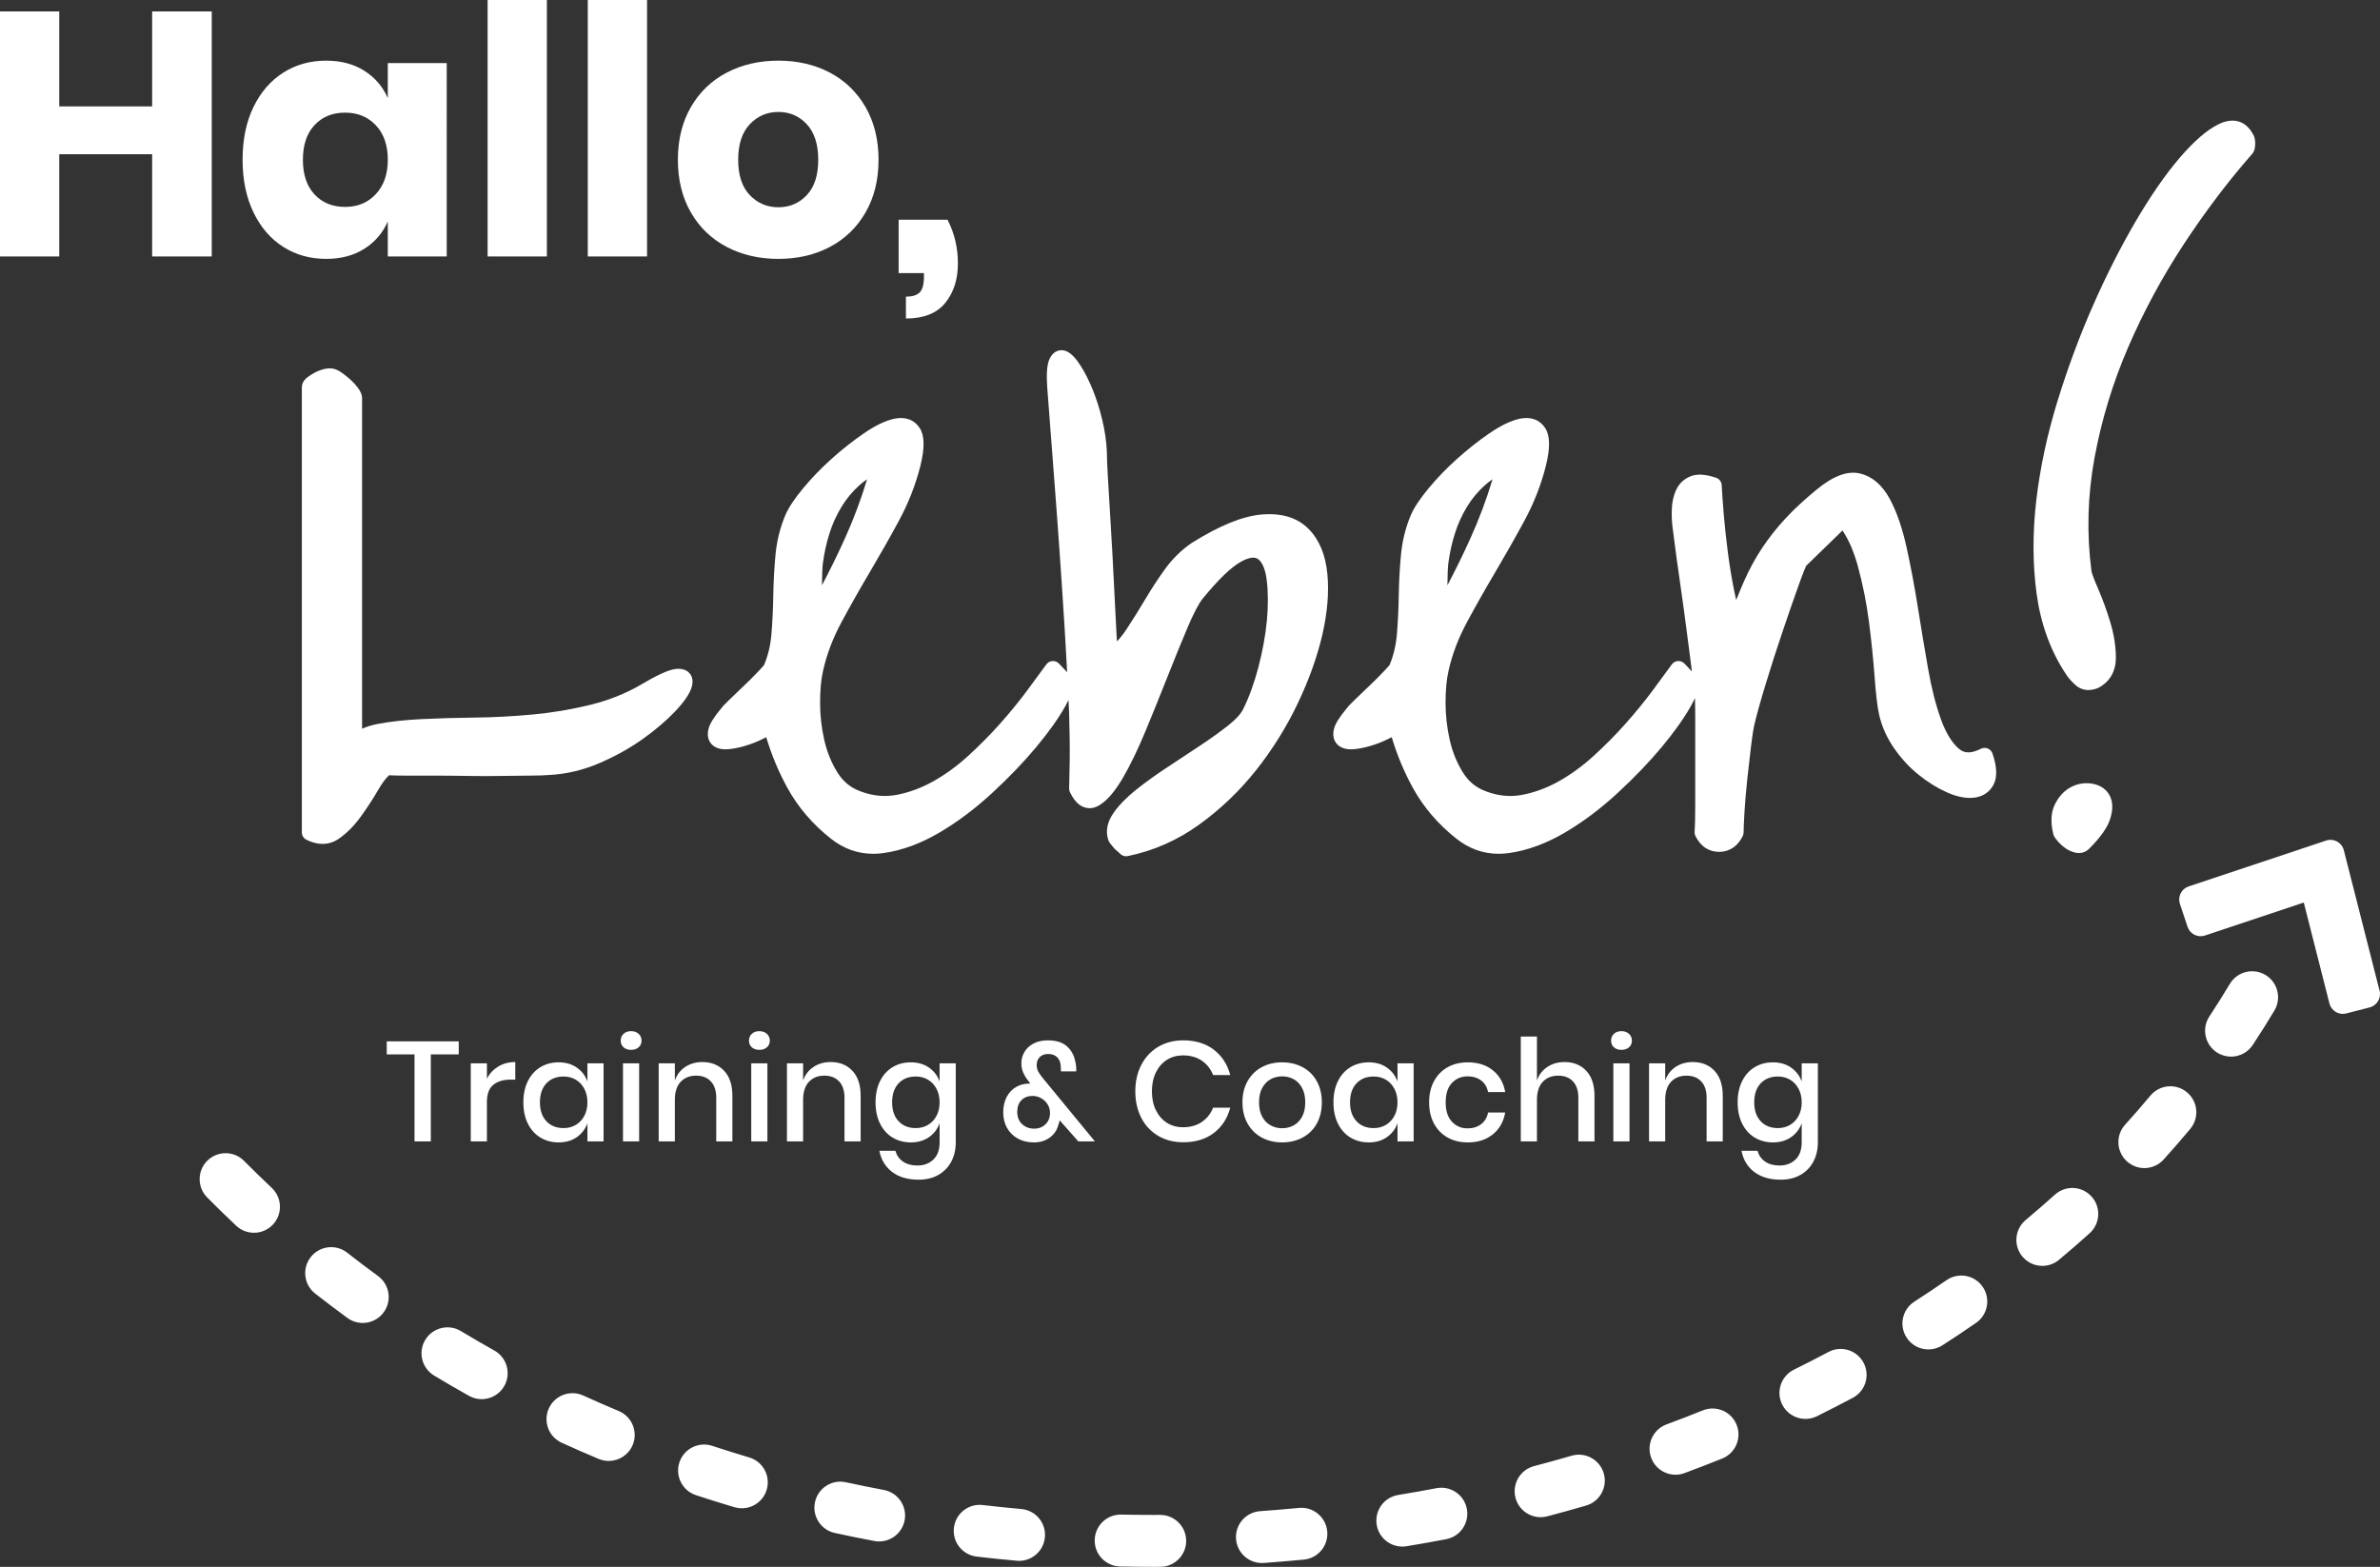
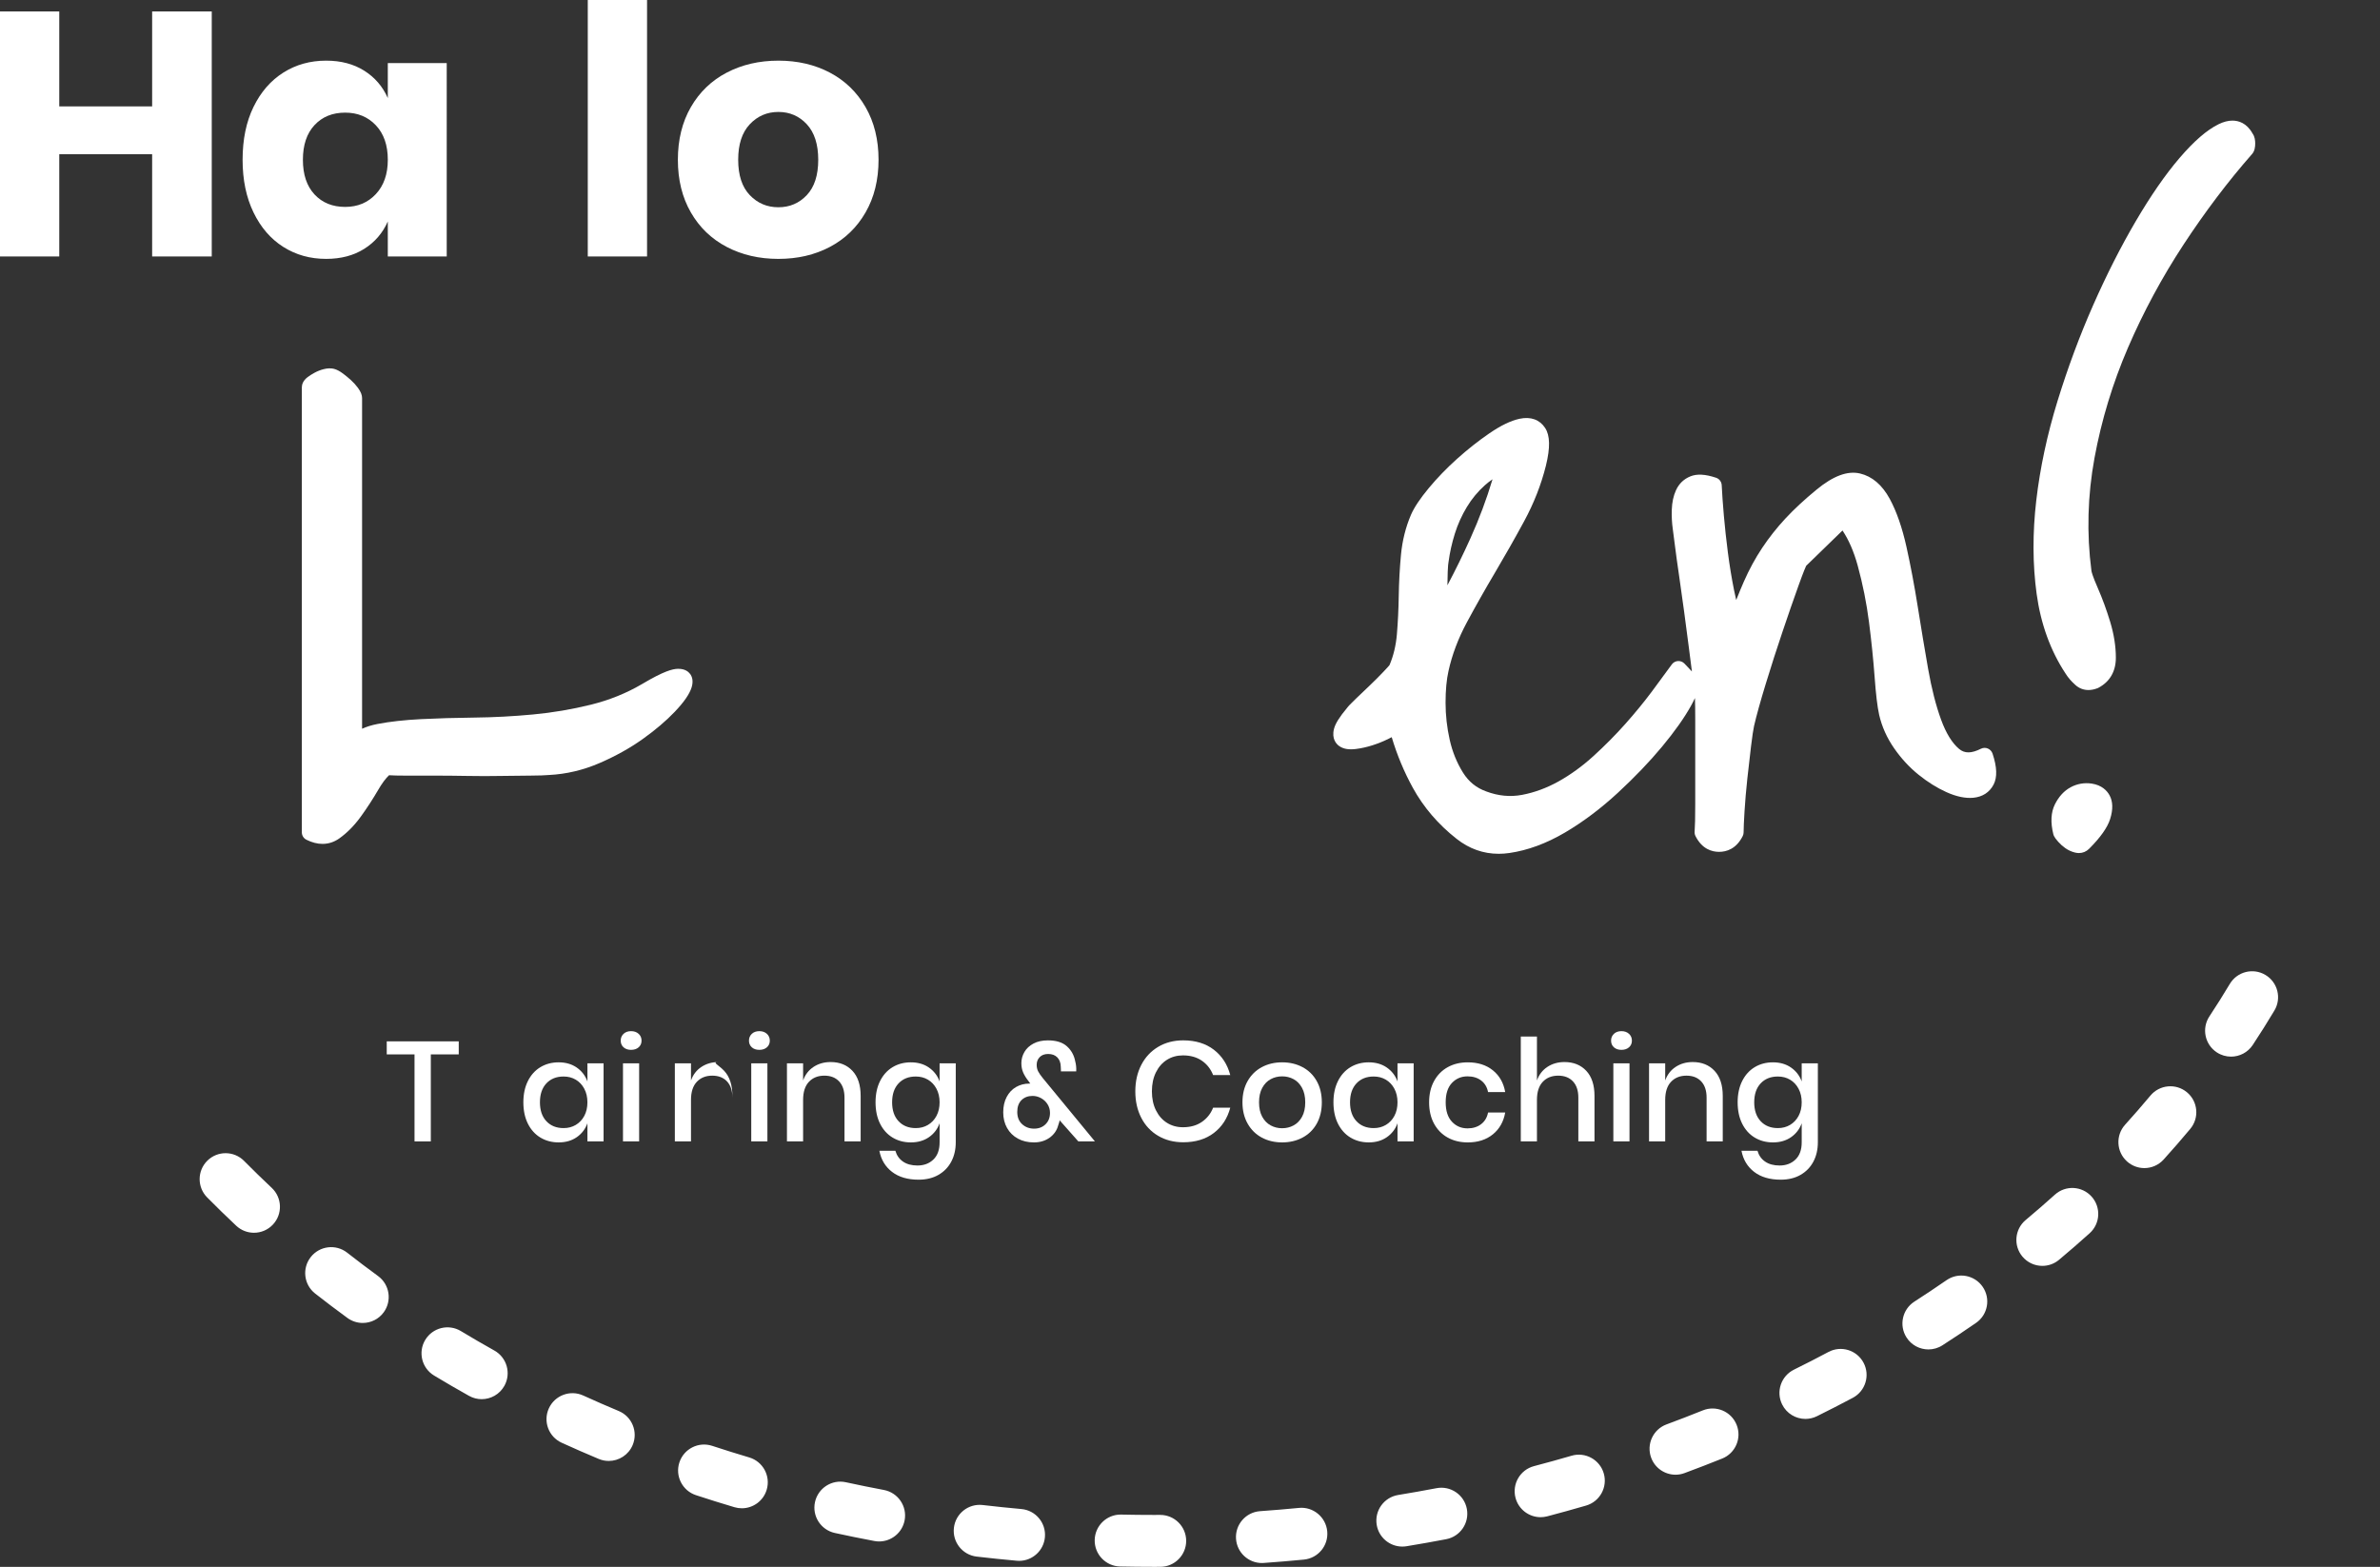
<svg xmlns="http://www.w3.org/2000/svg" xmlns:ns1="http://sodipodi.sourceforge.net/DTD/sodipodi-0.dtd" xmlns:ns2="http://www.inkscape.org/namespaces/inkscape" version="1.1" id="Logo_RGB" x="0px" y="0px" width="432.527px" height="284.749px" viewBox="0 0 432.527 284.749" style="enable-background:new 0 0 432.527 284.749;" xml:space="preserve" ns1:docname="hallo_leben_logo_rgb_w.svg" ns2:version="1.3.2 (091e20e, 2023-11-25, custom)">
  <rect x="0" y="0" width="432.527" height="284.749" fill="#333333" stroke="none" />
  <defs id="defs28" />
  <g id="g28" style="fill:#ffffff">
    <path style="fill:#ffffff" d="M209.681,284.749c-2.047,0-4.106-0.023-6.124-0.066c-2.604-0.059-4.67-2.215-4.613-4.82 c0.057-2.57,2.157-4.615,4.715-4.615c0.035,0,0.07,0.002,0.105,0.002c1.972,0.043,3.944,0.064,5.917,0.064l1.147-0.004 c0.008,0,0.016,0,0.024,0c2.594,0,4.703,2.098,4.717,4.695c0.013,2.605-2.089,4.727-4.694,4.74L209.681,284.749z M229.329,284.053 c-2.454,0-4.525-1.9-4.701-4.387c-0.183-2.598,1.775-4.854,4.374-5.037c2.333-0.164,4.706-0.363,7.053-0.59 c2.57-0.262,4.898,1.648,5.148,4.242c0.251,2.594-1.648,4.898-4.242,5.148c-2.427,0.234-4.882,0.439-7.295,0.611 C229.552,284.049,229.44,284.053,229.329,284.053z M185.205,283.657c-0.142,0-0.283-0.006-0.427-0.02 c-2.42-0.217-4.869-0.469-7.281-0.752c-2.588-0.303-4.44-2.645-4.138-5.232c0.302-2.588,2.636-4.441,5.233-4.139 c2.327,0.273,4.691,0.516,7.027,0.727c2.595,0.23,4.51,2.523,4.277,5.119C189.678,281.811,187.62,283.657,185.205,283.657z M254.842,281.063c-2.269,0-4.27-1.641-4.649-3.953c-0.422-2.57,1.319-4.996,3.891-5.42c2.312-0.379,4.657-0.795,6.973-1.236 c2.563-0.488,5.029,1.189,5.518,3.75c0.488,2.559-1.19,5.029-3.75,5.518c-2.395,0.457-4.82,0.887-7.211,1.279 C255.354,281.043,255.096,281.063,254.842,281.063z M159.771,280.133c-0.29,0-0.584-0.027-0.88-0.084 c-2.382-0.449-4.796-0.939-7.175-1.457c-2.545-0.555-4.16-3.068-3.605-5.613c0.554-2.547,3.072-4.164,5.612-3.605 c2.294,0.498,4.621,0.971,6.918,1.404c2.56,0.484,4.244,2.951,3.761,5.512C163.974,278.553,161.995,280.133,159.771,280.133z M279.981,275.723c-2.093,0-4.005-1.402-4.561-3.521c-0.66-2.52,0.847-5.1,3.366-5.76c2.289-0.6,4.584-1.236,6.821-1.889 c2.501-0.732,5.121,0.705,5.85,3.207c0.73,2.502-0.706,5.121-3.207,5.85c-2.319,0.678-4.698,1.336-7.069,1.959 C280.78,275.672,280.376,275.723,279.981,275.723z M134.816,274.104c-0.444,0-0.896-0.063-1.344-0.195 c-2.328-0.691-4.682-1.428-6.995-2.188c-2.475-0.814-3.821-3.482-3.007-5.957s3.487-3.82,5.956-3.006 c2.226,0.732,4.49,1.441,6.729,2.105c2.498,0.74,3.922,3.365,3.181,5.863C138.728,272.778,136.85,274.104,134.816,274.104z M304.5,268.004c-1.918,0-3.721-1.178-4.425-3.08c-0.904-2.443,0.343-5.158,2.786-6.063c2.201-0.814,4.422-1.672,6.602-2.549 c2.419-0.973,5.165,0.197,6.138,2.613c0.974,2.418-0.197,5.166-2.614,6.139c-2.262,0.91-4.566,1.801-6.85,2.645 C305.596,267.911,305.042,268.004,304.5,268.004z M110.626,265.502c-0.606,0-1.223-0.119-1.818-0.367 c-2.261-0.945-4.524-1.934-6.727-2.938c-2.372-1.08-3.418-3.877-2.338-6.248c1.081-2.371,3.88-3.418,6.251-2.338 c2.112,0.963,4.284,1.912,6.454,2.818c2.404,1.006,3.537,3.77,2.532,6.174C114.224,264.413,112.472,265.502,110.626,265.502z M328.108,257.864c-1.74,0-3.413-0.967-4.234-2.631c-1.153-2.338-0.193-5.166,2.143-6.318c2.104-1.037,4.213-2.119,6.271-3.215 c2.299-1.225,5.156-0.354,6.38,1.949c1.225,2.299,0.353,5.156-1.948,6.379c-2.143,1.141-4.339,2.268-6.527,3.348 C329.52,257.706,328.808,257.864,328.108,257.864z M87.537,254.276c-0.78,0-1.571-0.195-2.301-0.604 c-2.14-1.197-4.277-2.441-6.353-3.693c-2.23-1.348-2.947-4.246-1.601-6.477c1.347-2.232,4.246-2.947,6.479-1.6 c1.986,1.199,4.034,2.389,6.086,3.537c2.273,1.273,3.084,4.148,1.812,6.422C90.793,253.405,89.189,254.276,87.537,254.276z M350.459,245.237c-1.552,0-3.071-0.764-3.973-2.166c-1.409-2.191-0.775-5.109,1.416-6.52c1.975-1.27,3.942-2.582,5.85-3.902 c2.141-1.484,5.081-0.947,6.563,1.195c1.482,2.141,0.948,5.08-1.194,6.563c-1.994,1.381-4.052,2.754-6.115,4.08 C352.216,244.995,351.333,245.237,350.459,245.237z M65.919,240.424c-0.965,0-1.938-0.295-2.777-0.906 c-1.972-1.439-3.947-2.934-5.869-4.439c-2.051-1.607-2.411-4.572-0.803-6.623c1.606-2.051,4.57-2.412,6.623-0.803 c1.838,1.439,3.726,2.867,5.611,4.244c2.104,1.535,2.566,4.486,1.03,6.592C68.811,239.754,67.375,240.424,65.919,240.424z M371.165,230.051c-1.35,0-2.689-0.576-3.623-1.691c-1.671-2-1.404-4.975,0.595-6.646c1.8-1.502,3.586-3.053,5.311-4.607 c1.936-1.746,4.918-1.588,6.662,0.346c1.744,1.936,1.59,4.918-0.346,6.662c-1.812,1.633-3.688,3.262-5.576,4.84 C373.304,229.692,372.231,230.051,371.165,230.051z M46.156,224.034c-1.159,0-2.319-0.424-3.23-1.279 c-1.774-1.668-3.551-3.398-5.279-5.145c-1.833-1.852-1.819-4.838,0.032-6.672c1.85-1.834,4.838-1.818,6.671,0.031 c1.65,1.666,3.345,3.318,5.039,4.91c1.898,1.785,1.99,4.77,0.206,6.668C48.666,223.536,47.412,224.034,46.156,224.034z M389.703,212.28c-1.13,0-2.264-0.404-3.166-1.223c-1.931-1.748-2.078-4.732-0.329-6.664c1.56-1.721,3.105-3.5,4.597-5.285 c1.668-2,4.644-2.27,6.644-0.602c2.001,1.67,2.27,4.645,0.602,6.645c-1.573,1.885-3.204,3.762-4.85,5.578 C392.269,211.756,390.988,212.28,389.703,212.28z M405.457,192.026c-0.894,0-1.796-0.252-2.597-0.781 c-2.174-1.436-2.771-4.363-1.335-6.537c1.286-1.947,2.535-3.932,3.711-5.9c1.337-2.236,4.233-2.965,6.47-1.629 s2.966,4.232,1.63,6.469c-1.249,2.09-2.574,4.197-3.939,6.262C408.489,191.282,406.987,192.026,405.457,192.026z" id="path1" />
    <g id="g9" style="fill:#ffffff">
      <polygon style="fill:#ffffff" points="27.65,19.336 10.77,19.336 10.77,2.078 0,2.078 0,46.608 10.77,46.608 10.77,28.028 27.65,28.028 27.65,46.608 38.483,46.608 38.483,2.078 27.65,2.078 " id="polygon1" />
      <path style="fill:#ffffff" d="M66.195,45.223c1.931-1.217,3.359-2.876,4.283-4.976v6.361h10.708V11.463H70.478v6.361 c-0.924-2.099-2.352-3.757-4.283-4.976c-1.932-1.217-4.242-1.826-6.928-1.826c-2.897,0-5.491,0.725-7.779,2.173 c-2.289,1.448-4.094,3.527-5.417,6.235s-1.984,5.911-1.984,9.605c0,3.652,0.661,6.845,1.984,9.573 c1.323,2.73,3.127,4.818,5.417,6.267c2.288,1.449,4.881,2.173,7.779,2.173C61.954,47.049,64.263,46.441,66.195,45.223z M55.047,29.036c0-2.687,0.703-4.787,2.11-6.299c1.407-1.512,3.265-2.268,5.574-2.268c2.268,0,4.125,0.767,5.574,2.299 c1.449,1.533,2.173,3.622,2.173,6.268c0,2.604-0.724,4.683-2.173,6.235c-1.449,1.554-3.307,2.33-5.574,2.33 c-2.31,0-4.167-0.756-5.574-2.268C55.75,33.822,55.047,31.724,55.047,29.036z" id="path2" />
-       <rect x="88.617" style="fill:#ffffff" width="10.771" height="46.608" id="rect2" />
      <rect x="106.819" style="fill:#ffffff" width="10.771" height="46.608" id="rect3" />
      <path style="fill:#ffffff" d="M141.459,47.049c3.484,0,6.603-0.724,9.353-2.173c2.75-1.448,4.913-3.536,6.487-6.267 c1.575-2.729,2.362-5.921,2.362-9.573c0-3.653-0.787-6.844-2.362-9.574c-1.574-2.729-3.737-4.818-6.487-6.267 s-5.868-2.173-9.353-2.173c-3.486,0-6.613,0.725-9.385,2.173s-4.944,3.538-6.52,6.267c-1.574,2.73-2.361,5.921-2.361,9.574 c0,3.652,0.787,6.845,2.361,9.573c1.575,2.73,3.748,4.818,6.52,6.267C134.846,46.325,137.973,47.049,141.459,47.049z M136.263,22.58c1.406-1.49,3.138-2.236,5.196-2.236c2.057,0,3.778,0.746,5.164,2.236c1.386,1.491,2.079,3.644,2.079,6.456 c0,2.813-0.693,4.955-2.079,6.424c-1.386,1.471-3.107,2.205-5.164,2.205c-2.059,0-3.79-0.734-5.196-2.205 c-1.407-1.469-2.11-3.61-2.11-6.424C134.153,26.224,134.856,24.071,136.263,22.58z" id="path3" />
-       <path style="fill:#ffffff" d="M167.912,50.262c0,1.427-0.263,2.394-0.787,2.897c-0.525,0.504-1.354,0.756-2.488,0.756v3.968 c3.233,0,5.615-0.945,7.149-2.835c1.532-1.889,2.299-4.282,2.299-7.18c0-2.855-0.63-5.5-1.89-7.937h-8.881v9.7h4.598V50.262z" id="path4" />
      <path style="fill:#ffffff" d="M123.29,121.547l-0.167,0.003c-0.893,0.034-2.432,0.379-6.439,2.762 c-2.815,1.661-5.947,2.924-9.307,3.754c-3.434,0.85-6.97,1.448-10.512,1.779c-3.599,0.336-7.167,0.525-10.607,0.562 c-3.54,0.039-6.826,0.136-9.77,0.285c-3.011,0.155-5.659,0.45-7.872,0.877c-1.057,0.205-1.996,0.494-2.814,0.867V72.348 c0-0.57-0.228-1.139-0.743-1.851c-0.359-0.491-0.789-0.967-1.283-1.419c-0.452-0.41-0.928-0.802-1.413-1.167 c-0.62-0.465-1.166-0.752-1.679-0.882c-0.543-0.132-1.161-0.115-1.858,0.059c-0.58,0.146-1.139,0.365-1.656,0.648 c-0.479,0.26-0.904,0.529-1.262,0.798c-0.872,0.654-1.055,1.384-1.055,1.882v80.849c0,0.567,0.32,1.087,0.828,1.341 c1.002,0.503,1.988,0.757,2.93,0.757c1.086,0,2.107-0.331,3.036-0.985c1.417-1.001,2.738-2.339,3.927-3.979 c1.122-1.55,2.181-3.178,3.148-4.839c0.689-1.186,1.353-2.081,1.979-2.673c0.747,0.047,1.708,0.069,2.913,0.069h5.223 c1.96,0,3.995,0.02,6.105,0.057c2.138,0.039,4.203,0.039,6.187,0c4.016-0.076,7.244-0.023,8.679-0.172 c3.118-0.159,6.196-0.888,9.147-2.166c2.878-1.242,5.511-2.707,7.829-4.356c2.301-1.641,4.265-3.308,5.837-4.958 c1.693-1.78,2.697-3.236,3.072-4.454c0.367-1.203,0.058-1.979-0.268-2.418C125.107,122.06,124.478,121.547,123.29,121.547z" id="path5" />
-       <path style="fill:#ffffff" d="M237.793,96.098c-2.019-2.019-4.846-2.897-8.511-2.593c-3.454,0.291-7.61,1.979-12.769,5.203 c-1.872,1.304-3.503,2.914-4.847,4.787c-1.274,1.778-2.483,3.629-3.592,5.503c-1.077,1.821-2.211,3.634-3.368,5.389 c-0.518,0.785-1.092,1.513-1.717,2.181c-0.024-0.396-0.05-0.819-0.076-1.271c-0.112-1.962-0.226-4.172-0.34-6.626 c-0.113-2.463-0.246-5.062-0.397-7.792c-0.153-2.729-0.304-5.324-0.455-7.788c-0.152-2.457-0.283-4.67-0.397-6.636 c-0.11-1.929-0.167-3.352-0.168-4.292c-0.08-1.905-0.361-3.874-0.835-5.852c-0.47-1.954-1.047-3.782-1.716-5.436 c-0.677-1.67-1.405-3.126-2.167-4.328c-0.888-1.399-1.672-2.237-2.473-2.641c-0.346-0.172-0.701-0.259-1.057-0.259 c-0.575,0-1.634,0.231-2.253,1.784c-0.398,0.997-0.503,2.614-0.33,5.097c0.378,5.074,0.757,10.035,1.137,14.879 c0.377,4.843,0.736,9.685,1.077,14.524c0.34,4.841,0.661,9.72,0.965,14.635c0.154,2.525,0.298,5.066,0.432,7.599l-1.478-1.565 c-0.307-0.326-0.749-0.494-1.188-0.468c-0.446,0.029-0.856,0.256-1.118,0.618c-0.981,1.358-2.189,3-3.62,4.922 c-1.417,1.898-3.032,3.87-4.802,5.861c-1.763,1.983-3.712,3.951-5.794,5.85c-2.027,1.846-4.168,3.401-6.362,4.625 c-2.155,1.2-4.392,2.024-6.644,2.447c-2.145,0.401-4.299,0.2-6.487-0.62c-1.81-0.645-3.192-1.762-4.23-3.415 c-1.117-1.781-1.931-3.782-2.419-5.95c-0.503-2.225-0.758-4.501-0.758-6.767c0-2.264,0.179-4.195,0.532-5.752 c0.65-2.959,1.767-5.923,3.32-8.81c1.617-3.01,3.346-6.066,5.137-9.086c1.817-3.069,3.604-6.219,5.308-9.362 c1.753-3.232,3.079-6.616,3.942-10.069c0.803-3.294,0.757-5.472-0.146-6.854c-0.984-1.502-2.617-2.101-4.637-1.666 c-1.605,0.347-3.414,1.22-5.53,2.671c-1.98,1.36-3.942,2.91-5.83,4.606c-1.894,1.7-3.626,3.491-5.148,5.324 c-1.582,1.907-2.639,3.49-3.233,4.852c-0.966,2.254-1.577,4.698-1.817,7.265c-0.23,2.456-0.366,4.96-0.404,7.441 c-0.038,2.406-0.151,4.76-0.336,6.994c-0.171,2.037-0.623,3.925-1.345,5.615c-0.114,0.142-0.41,0.484-1.142,1.254 c-0.762,0.8-1.586,1.624-2.451,2.45c-0.907,0.87-1.757,1.683-2.552,2.438c-1.035,0.987-1.394,1.396-1.575,1.649 c-1.363,1.625-2.113,2.824-2.359,3.767c-0.494,1.87,0.471,2.812,0.907,3.129c0.733,0.533,1.705,0.728,3.056,0.559 c1.002-0.125,2.029-0.355,3.051-0.684c1.002-0.318,2.011-0.729,3-1.224c0.162-0.081,0.317-0.161,0.467-0.24 c0.97,3.241,2.261,6.334,3.849,9.219c1.942,3.528,4.613,6.642,7.938,9.253c2.292,1.807,4.866,2.722,7.654,2.722 c0.636,0,1.292-0.048,1.948-0.144c3.318-0.479,6.711-1.728,10.085-3.711c3.299-1.941,6.538-4.375,9.626-7.232 c3.056-2.825,5.756-5.643,8.026-8.375c2.28-2.743,4.053-5.247,5.27-7.443c0.188-0.341,0.367-0.687,0.536-1.034 c0.037,0.782,0.08,1.577,0.114,2.353c0,0.538,0.019,1.464,0.059,2.768c0.036,1.275,0.056,2.641,0.056,4.102 s-0.02,2.829-0.056,4.099c-0.04,1.311-0.059,2.234-0.059,2.772c0,0.225,0.051,0.447,0.147,0.649 c0.928,1.93,2.127,2.908,3.565,2.908c0.583,0,1.166-0.171,1.732-0.508c1.446-0.859,2.864-2.501,4.335-5.021 c1.354-2.322,2.74-5.191,4.12-8.527c1.329-3.211,2.67-6.523,3.983-9.845c1.275-3.225,2.493-6.213,3.621-8.882 c1.081-2.558,2.007-4.333,2.732-5.256c2.889-3.538,5.259-5.819,7.044-6.782c1.374-0.739,2.41-0.925,3.057-0.452 c0.776,0.57,1.315,1.85,1.558,3.698c0.286,2.19,0.304,4.676,0.052,7.386c-0.259,2.756-0.779,5.636-1.548,8.561 c-0.764,2.91-1.701,5.487-2.785,7.658c-0.431,0.858-1.306,1.816-2.603,2.848c-1.436,1.143-3.121,2.358-5.009,3.616 c-1.927,1.286-3.93,2.607-6.007,3.967c-2.1,1.374-4.028,2.758-5.734,4.112c-1.77,1.409-3.167,2.831-4.151,4.228 c-1.195,1.694-1.529,3.368-0.992,4.974c0.021,0.059,0.044,0.117,0.071,0.174c0.121,0.252,0.325,0.554,1.008,1.35 c0.044,0.052,0.092,0.1,0.142,0.145l1.021,0.908c0.277,0.246,0.633,0.379,0.997,0.379c0.1,0,0.199-0.01,0.299-0.03 c4.654-0.946,9.014-2.865,12.955-5.703c3.882-2.795,7.363-6.119,10.348-9.881c2.97-3.741,5.513-7.811,7.56-12.095 c2.046-4.287,3.553-8.479,4.479-12.456c0.94-4.036,1.257-7.771,0.94-11.101C240.9,100.82,239.742,98.046,237.793,96.098z M149.378,106.367c0.005-0.854,0.022-1.671,0.055-2.45c0.044-1.13,0.107-1.581,0.142-1.749c0.007-0.034,0.012-0.067,0.017-0.102 c0.216-1.646,0.598-3.357,1.137-5.084c0.529-1.693,1.263-3.321,2.181-4.838c0.902-1.494,2.01-2.83,3.292-3.972 c0.437-0.391,0.896-0.747,1.373-1.068c-1.076,3.6-2.425,7.201-4.023,10.744C152.226,100.78,150.83,103.629,149.378,106.367z" id="path6" />
      <path style="fill:#ffffff" d="M361.249,136.027c-0.402-0.167-0.856-0.151-1.245,0.045c-1.699,0.85-2.95,0.898-3.98,0.025 c-1.269-1.073-2.362-2.848-3.251-5.275c-0.95-2.593-1.748-5.715-2.372-9.281c-0.645-3.677-1.273-7.45-1.869-11.219 c-0.612-3.852-1.306-7.53-2.062-10.935c-0.783-3.523-1.807-6.462-3.042-8.736c-1.381-2.537-3.198-4.086-5.406-4.605 c-2.265-0.529-4.881,0.441-7.937,2.971c-2.165,1.781-4.048,3.527-5.596,5.191c-1.564,1.682-2.991,3.484-4.237,5.355 c-1.254,1.879-2.385,3.962-3.361,6.19c-0.448,1.02-0.903,2.119-1.362,3.292c-0.14-0.583-0.271-1.181-0.393-1.79 c-0.449-2.246-0.825-4.543-1.119-6.826c-0.3-2.314-0.546-4.566-0.731-6.694c-0.188-2.137-0.32-4.008-0.394-5.562 c-0.029-0.619-0.437-1.156-1.024-1.352c-1.976-0.66-3.497-0.733-4.674-0.249c-1.194,0.486-2.075,1.337-2.615,2.526 c-0.46,1.011-0.716,2.197-0.759,3.523c-0.042,1.22,0.021,2.418,0.185,3.553c0.073,0.526,0.205,1.54,0.395,3.041 c0.188,1.525,0.438,3.314,0.742,5.372c0.3,2.036,0.603,4.188,0.905,6.451c0.302,2.271,0.585,4.426,0.852,6.468 c0.219,1.693,0.41,3.194,0.579,4.522l-1.35-1.43c-0.307-0.326-0.748-0.494-1.188-0.468c-0.446,0.029-0.856,0.256-1.118,0.618 c-0.981,1.358-2.189,3-3.62,4.922c-1.417,1.898-3.032,3.87-4.802,5.861c-1.763,1.983-3.712,3.951-5.794,5.85 c-2.027,1.846-4.168,3.401-6.362,4.625c-2.155,1.2-4.392,2.024-6.644,2.447c-2.145,0.401-4.299,0.2-6.487-0.62 c-1.81-0.645-3.192-1.762-4.23-3.415c-1.117-1.781-1.931-3.782-2.419-5.95c-0.503-2.225-0.758-4.501-0.758-6.767 c0-2.264,0.179-4.195,0.532-5.752c0.65-2.959,1.767-5.923,3.32-8.81c1.617-3.01,3.346-6.066,5.137-9.086 c1.817-3.069,3.604-6.219,5.308-9.362c1.753-3.232,3.079-6.616,3.942-10.069c0.803-3.294,0.757-5.472-0.146-6.854 c-0.984-1.502-2.616-2.101-4.637-1.666c-1.605,0.347-3.414,1.22-5.53,2.671c-1.98,1.36-3.942,2.91-5.83,4.606 c-1.894,1.7-3.626,3.491-5.148,5.324c-1.582,1.907-2.639,3.49-3.233,4.852c-0.966,2.254-1.577,4.698-1.817,7.265 c-0.23,2.456-0.366,4.96-0.404,7.441c-0.038,2.406-0.151,4.76-0.336,6.994c-0.171,2.037-0.623,3.925-1.345,5.615 c-0.114,0.142-0.409,0.484-1.142,1.254c-0.762,0.8-1.586,1.624-2.451,2.45c-0.907,0.87-1.757,1.683-2.552,2.438 c-1.035,0.987-1.394,1.396-1.575,1.649c-1.363,1.625-2.113,2.824-2.359,3.767c-0.494,1.87,0.471,2.812,0.907,3.129 c0.733,0.533,1.705,0.728,3.056,0.559c1.002-0.125,2.029-0.355,3.051-0.684c1.002-0.318,2.011-0.729,3-1.224 c0.162-0.081,0.317-0.161,0.467-0.24c0.97,3.241,2.261,6.334,3.849,9.219c1.942,3.528,4.613,6.642,7.938,9.253 c2.292,1.807,4.866,2.722,7.654,2.722c0.636,0,1.292-0.048,1.948-0.144c3.318-0.479,6.711-1.728,10.085-3.711 c3.299-1.941,6.538-4.375,9.626-7.232c3.056-2.825,5.756-5.643,8.026-8.375c2.28-2.743,4.053-5.247,5.27-7.443 c0.256-0.462,0.498-0.934,0.712-1.404c0.034,0.963,0.052,2.248,0.052,3.857v15.443c0,2.361-0.037,4.042-0.11,4.995 c-0.021,0.271,0.033,0.542,0.154,0.785c1.188,2.375,2.991,2.874,4.295,2.874s3.106-0.499,4.294-2.874 c0.104-0.208,0.158-0.438,0.158-0.671c0-0.722,0.057-2.008,0.167-3.824c0.113-1.835,0.283-3.818,0.506-5.896 c0.226-2.108,0.453-4.09,0.679-5.938c0.223-1.817,0.405-3.049,0.541-3.649c0.444-1.926,1.161-4.509,2.13-7.677 c0.98-3.208,2.008-6.403,3.054-9.498c1.037-3.078,2.008-5.876,2.886-8.318c0.957-2.669,1.317-3.457,1.409-3.645l6.6-6.413 c1.138,1.705,2.063,3.84,2.759,6.369c0.924,3.371,1.617,6.836,2.059,10.297c0.449,3.52,0.79,6.855,1.015,9.914 c0.234,3.207,0.505,5.47,0.829,6.927c0.495,2.146,1.413,4.193,2.728,6.083c1.285,1.851,2.778,3.465,4.436,4.797 c1.641,1.322,3.334,2.383,5.034,3.151c1.826,0.828,3.482,1.168,4.909,1.035c1.681-0.162,2.954-0.989,3.685-2.392 c0.693-1.335,0.631-3.184-0.192-5.652C361.96,136.526,361.651,136.193,361.249,136.027z M263.045,106.367 c0.005-0.854,0.022-1.671,0.055-2.45c0.044-1.13,0.107-1.581,0.142-1.749c0.007-0.034,0.013-0.067,0.017-0.102 c0.216-1.646,0.598-3.357,1.137-5.084c0.529-1.693,1.263-3.32,2.181-4.838c0.902-1.494,2.01-2.83,3.292-3.972 c0.437-0.391,0.896-0.747,1.373-1.068c-1.076,3.6-2.425,7.201-4.023,10.744C265.893,100.78,264.498,103.629,263.045,106.367z" id="path7" />
      <path style="fill:#ffffff" d="M409.374,24.276c-1.073-1.944-2.579-2.358-3.665-2.358c-0.78,0-1.625,0.219-2.51,0.652 c-2.135,1.048-4.464,3.063-7.12,6.162c-2.548,2.973-5.218,6.829-7.934,11.459c-2.708,4.616-5.313,9.749-7.743,15.255 c-2.436,5.515-4.614,11.377-6.477,17.424c-1.872,6.069-3.171,12.139-3.861,18.04c-0.692,5.934-0.672,11.657,0.061,17.012 c0.746,5.464,2.525,10.354,5.267,14.499c0.452,0.729,1.063,1.433,1.812,2.091c0.657,0.582,1.466,0.889,2.337,0.889 c0.522,0,1.073-0.109,1.638-0.327c0.054-0.021,0.105-0.044,0.156-0.07c2.087-1.092,3.189-2.985,3.189-5.476 c0-2.064-0.347-4.255-1.029-6.511c-0.663-2.177-1.409-4.219-2.219-6.069c-1.027-2.347-1.172-3.056-1.193-3.228 c-0.884-6.779-0.697-13.671,0.557-20.484c1.259-6.856,3.309-13.606,6.091-20.06c2.79-6.474,6.188-12.777,10.096-18.734 c3.922-5.975,8.101-11.496,12.358-16.344c0.594-0.598,0.662-1.441,0.662-2.023C409.845,25.563,409.792,24.848,409.374,24.276z" id="path8" />
      <path style="fill:#ffffff" d="M380.12,142.401c-1.345-0.193-2.641,0.034-3.83,0.678c-1.18,0.642-2.135,1.68-2.841,3.089 c-0.729,1.459-0.825,3.297-0.283,5.463c0.024,0.099,0.06,0.194,0.104,0.286c0.142,0.295,0.374,0.609,0.795,1.081 c0.38,0.43,0.814,0.816,1.279,1.14c0.524,0.371,1.114,0.64,1.753,0.799c0.241,0.061,0.482,0.091,0.717,0.091 c0.699,0,1.335-0.265,1.842-0.769c2.085-2.086,3.339-3.864,3.835-5.438c0.539-1.722,0.501-3.166-0.118-4.296 C382.922,143.709,381.994,142.681,380.12,142.401z" id="path9" />
    </g>
-     <path style="fill:#ffffff" d="M432.449,180.037l-6.496-25.52c-0.172-0.676-0.617-1.248-1.229-1.582s-1.335-0.397-1.995-0.178 l-24.979,8.336c-1.313,0.438-2.021,1.856-1.585,3.169l1.385,4.164c0.21,0.632,0.662,1.153,1.258,1.451 c0.595,0.298,1.283,0.346,1.915,0.136l17.951-5.991l4.664,18.341c0.164,0.645,0.578,1.198,1.15,1.538 c0.391,0.231,0.833,0.351,1.279,0.351c0.208,0,0.417-0.025,0.622-0.078l4.252-1.09C431.981,182.74,432.79,181.376,432.449,180.037z " id="path10" />
    <g id="g27" style="fill:#ffffff">
      <path style="fill:#ffffff" d="M83.368,189.249v2.369h-5.074v15.814h-2.961v-15.814h-5.049v-2.369H83.368z" id="path11" />
-       <path style="fill:#ffffff" d="M90.553,193.821c0.893-0.541,1.923-0.813,3.091-0.813v3.195h-0.875 c-1.288,0-2.323,0.313-3.104,0.939c-0.782,0.627-1.173,1.662-1.173,3.104v7.186h-2.936v-14.191h2.936v2.781 C88.974,195.096,89.661,194.362,90.553,193.821z" id="path12" />
      <path style="fill:#ffffff" d="M104.822,194.014c0.91,0.635,1.555,1.477,1.933,2.523v-3.297h2.936v14.191h-2.936v-3.297 c-0.378,1.049-1.022,1.889-1.933,2.525c-0.91,0.635-2.009,0.953-3.296,0.953c-1.236,0-2.34-0.293-3.311-0.877 c-0.97-0.584-1.729-1.424-2.279-2.523s-0.824-2.396-0.824-3.889c0-1.477,0.274-2.766,0.824-3.863c0.55-1.1,1.31-1.941,2.279-2.525 c0.971-0.584,2.074-0.875,3.311-0.875C102.813,193.061,103.912,193.379,104.822,194.014z M99.297,196.885 c-0.781,0.834-1.172,1.979-1.172,3.439c0,1.459,0.391,2.605,1.172,3.438c0.781,0.834,1.824,1.25,3.13,1.25 c0.824,0,1.562-0.193,2.215-0.58c0.652-0.387,1.167-0.932,1.545-1.635c0.378-0.705,0.567-1.529,0.567-2.473 c0-0.928-0.189-1.748-0.567-2.461c-0.378-0.711-0.893-1.262-1.545-1.648c-0.653-0.387-1.391-0.578-2.215-0.578 C101.122,195.637,100.079,196.053,99.297,196.885z" id="path13" />
      <path style="fill:#ffffff" d="M113.321,187.883c0.344-0.326,0.799-0.488,1.365-0.488s1.026,0.162,1.378,0.488 s0.528,0.738,0.528,1.236s-0.177,0.902-0.528,1.211s-0.812,0.463-1.378,0.463s-1.021-0.154-1.365-0.463s-0.515-0.713-0.515-1.211 S112.977,188.209,113.321,187.883z M116.154,193.241v14.191h-2.936v-14.191H116.154z" id="path14" />
-       <path style="fill:#ffffff" d="M131.608,194.606c0.995,1.064,1.493,2.584,1.493,4.559v8.268h-2.936v-7.959 c0-1.27-0.326-2.252-0.979-2.949c-0.653-0.695-1.546-1.043-2.679-1.043c-1.168,0-2.104,0.375-2.808,1.121 s-1.057,1.842-1.057,3.283v7.547h-2.936v-14.191h2.936v3.117c0.378-1.064,1.014-1.889,1.906-2.473s1.923-0.877,3.091-0.877 C129.29,193.008,130.612,193.542,131.608,194.606z" id="path15" />
+       <path style="fill:#ffffff" d="M131.608,194.606c0.995,1.064,1.493,2.584,1.493,4.559v8.268v-7.959 c0-1.27-0.326-2.252-0.979-2.949c-0.653-0.695-1.546-1.043-2.679-1.043c-1.168,0-2.104,0.375-2.808,1.121 s-1.057,1.842-1.057,3.283v7.547h-2.936v-14.191h2.936v3.117c0.378-1.064,1.014-1.889,1.906-2.473s1.923-0.877,3.091-0.877 C129.29,193.008,130.612,193.542,131.608,194.606z" id="path15" />
      <path style="fill:#ffffff" d="M136.63,187.883c0.344-0.326,0.799-0.488,1.365-0.488s1.026,0.162,1.378,0.488 s0.528,0.738,0.528,1.236s-0.177,0.902-0.528,1.211s-0.812,0.463-1.378,0.463s-1.021-0.154-1.365-0.463s-0.515-0.713-0.515-1.211 S136.287,188.209,136.63,187.883z M139.463,193.241v14.191h-2.936v-14.191H139.463z" id="path16" />
      <path style="fill:#ffffff" d="M154.917,194.606c0.995,1.064,1.493,2.584,1.493,4.559v8.268h-2.936v-7.959 c0-1.27-0.326-2.252-0.979-2.949c-0.653-0.695-1.546-1.043-2.679-1.043c-1.168,0-2.104,0.375-2.808,1.121 s-1.057,1.842-1.057,3.283v7.547h-2.936v-14.191h2.936v3.117c0.378-1.064,1.014-1.889,1.906-2.473s1.923-0.877,3.091-0.877 C152.599,193.008,153.921,193.542,154.917,194.606z" id="path17" />
      <path style="fill:#ffffff" d="M168.825,194.014c0.91,0.635,1.555,1.477,1.933,2.523v-3.297h2.936v14.346 c0,1.322-0.271,2.494-0.812,3.516c-0.54,1.021-1.317,1.824-2.33,2.408c-1.014,0.584-2.216,0.877-3.606,0.877 c-1.992,0-3.602-0.473-4.829-1.418c-1.228-0.943-1.996-2.223-2.306-3.836h2.911c0.24,0.84,0.704,1.498,1.391,1.969 c0.687,0.473,1.563,0.709,2.627,0.709c1.168,0,2.129-0.361,2.885-1.082s1.134-1.768,1.134-3.143v-3.451 c-0.378,1.049-1.022,1.889-1.933,2.525c-0.91,0.635-2.009,0.953-3.296,0.953c-1.236,0-2.34-0.293-3.311-0.877 c-0.97-0.584-1.729-1.424-2.279-2.523s-0.824-2.396-0.824-3.889c0-1.477,0.274-2.766,0.824-3.863c0.55-1.1,1.31-1.941,2.279-2.525 c0.971-0.584,2.074-0.875,3.311-0.875C166.816,193.061,167.915,193.379,168.825,194.014z M163.3,196.885 c-0.781,0.834-1.172,1.979-1.172,3.439c0,1.459,0.391,2.605,1.172,3.438c0.781,0.834,1.824,1.25,3.13,1.25 c0.824,0,1.562-0.193,2.215-0.58c0.652-0.387,1.167-0.932,1.545-1.635c0.378-0.705,0.567-1.529,0.567-2.473 c0-0.928-0.189-1.748-0.567-2.461c-0.378-0.711-0.893-1.262-1.545-1.648c-0.653-0.387-1.391-0.578-2.215-0.578 C165.125,195.637,164.082,196.053,163.3,196.885z" id="path18" />
      <path style="fill:#ffffff" d="M195.972,207.432l-3.4-3.838c-0.017,0.172-0.103,0.473-0.257,0.902 c-0.241,0.928-0.76,1.678-1.559,2.254c-0.799,0.574-1.747,0.863-2.846,0.863c-1.117,0-2.096-0.232-2.937-0.695 c-0.842-0.465-1.494-1.109-1.958-1.934c-0.463-0.824-0.695-1.768-0.695-2.832c0-1.082,0.21-2.018,0.632-2.809 c0.42-0.789,0.991-1.391,1.712-1.803c0.722-0.412,1.52-0.617,2.396-0.617h0.181l-0.335-0.463c-0.412-0.516-0.73-1.027-0.953-1.533 c-0.224-0.506-0.335-1.078-0.335-1.713c0-0.721,0.185-1.398,0.554-2.035c0.369-0.635,0.919-1.146,1.648-1.531 c0.729-0.387,1.602-0.58,2.614-0.58c1.511,0,2.666,0.359,3.465,1.082c0.798,0.721,1.3,1.631,1.506,2.73 c0.155,0.566,0.215,1.176,0.181,1.828h-2.781v-0.283c0-0.258-0.009-0.447-0.026-0.566c-0.017-0.723-0.228-1.289-0.631-1.701 s-0.957-0.617-1.661-0.617c-0.652,0-1.163,0.189-1.532,0.566c-0.37,0.377-0.554,0.842-0.554,1.391c0,0.463,0.09,0.867,0.271,1.211 c0.18,0.344,0.459,0.746,0.837,1.211l9.479,11.512H195.972z M190.009,204.317c0.541-0.533,0.812-1.221,0.812-2.061 c0-0.584-0.15-1.111-0.451-1.584s-0.695-0.842-1.185-1.107c-0.489-0.268-1-0.4-1.532-0.4c-0.824,0-1.494,0.254-2.009,0.76 c-0.516,0.508-0.773,1.225-0.773,2.15c0,0.945,0.297,1.688,0.889,2.229c0.593,0.541,1.318,0.811,2.177,0.811 C188.777,205.114,189.468,204.848,190.009,204.317z" id="path19" />
      <path style="fill:#ffffff" d="M220.595,190.768c1.477,1.133,2.472,2.67,2.987,4.611h-3.116c-0.43-1.1-1.112-1.971-2.048-2.615 c-0.937-0.645-2.082-0.965-3.438-0.965c-1.082,0-2.048,0.266-2.897,0.797c-0.85,0.533-1.52,1.293-2.009,2.281 c-0.489,0.986-0.734,2.141-0.734,3.463c0,1.305,0.245,2.451,0.734,3.439c0.489,0.986,1.159,1.746,2.009,2.279 c0.85,0.531,1.815,0.799,2.897,0.799c1.356,0,2.502-0.322,3.438-0.967c0.936-0.645,1.618-1.506,2.048-2.588h3.116 c-0.516,1.939-1.511,3.473-2.987,4.598c-1.478,1.125-3.332,1.686-5.563,1.686c-1.718,0-3.237-0.389-4.56-1.172 c-1.322-0.781-2.344-1.871-3.064-3.27c-0.722-1.4-1.082-3.002-1.082-4.805s0.36-3.404,1.082-4.803 c0.721-1.4,1.742-2.494,3.064-3.285c1.322-0.789,2.842-1.184,4.56-1.184C217.263,189.069,219.118,189.635,220.595,190.768z" id="path20" />
      <path style="fill:#ffffff" d="M236.717,193.936c1.099,0.584,1.957,1.426,2.575,2.525c0.618,1.098,0.928,2.387,0.928,3.863 c0,1.492-0.31,2.789-0.928,3.889s-1.477,1.939-2.575,2.523s-2.335,0.877-3.709,0.877s-2.605-0.293-3.696-0.877 c-1.09-0.584-1.948-1.43-2.575-2.537s-0.94-2.398-0.94-3.875s0.313-2.766,0.94-3.863c0.627-1.1,1.485-1.941,2.575-2.525 c1.091-0.584,2.322-0.875,3.696-0.875S235.619,193.352,236.717,193.936z M230.922,196.125c-0.636,0.344-1.146,0.871-1.532,1.584 c-0.387,0.713-0.58,1.584-0.58,2.615c0,1.047,0.193,1.922,0.58,2.627c0.386,0.703,0.896,1.227,1.532,1.57 c0.635,0.344,1.33,0.516,2.086,0.516s1.451-0.172,2.086-0.516c0.636-0.344,1.146-0.867,1.533-1.57 c0.386-0.705,0.579-1.58,0.579-2.627c0-1.031-0.193-1.902-0.579-2.615c-0.387-0.713-0.897-1.24-1.533-1.584 c-0.635-0.344-1.33-0.516-2.086-0.516S231.557,195.782,230.922,196.125z" id="path21" />
      <path style="fill:#ffffff" d="M252.042,194.014c0.91,0.635,1.555,1.477,1.933,2.523v-3.297h2.936v14.191h-2.936v-3.297 c-0.378,1.049-1.022,1.889-1.933,2.525c-0.91,0.635-2.009,0.953-3.296,0.953c-1.236,0-2.34-0.293-3.311-0.877 c-0.97-0.584-1.729-1.424-2.279-2.523s-0.824-2.396-0.824-3.889c0-1.477,0.274-2.766,0.824-3.863c0.55-1.1,1.31-1.941,2.279-2.525 c0.971-0.584,2.074-0.875,3.311-0.875C250.034,193.061,251.132,193.379,252.042,194.014z M246.518,196.885 c-0.781,0.834-1.172,1.979-1.172,3.439c0,1.459,0.391,2.605,1.172,3.438c0.781,0.834,1.824,1.25,3.13,1.25 c0.824,0,1.562-0.193,2.215-0.58c0.652-0.387,1.167-0.932,1.545-1.635c0.378-0.705,0.567-1.529,0.567-2.473 c0-0.928-0.189-1.748-0.567-2.461c-0.378-0.711-0.893-1.262-1.545-1.648c-0.653-0.387-1.391-0.578-2.215-0.578 C248.342,195.637,247.299,196.053,246.518,196.885z" id="path22" />
      <path style="fill:#ffffff" d="M271.308,194.516c1.201,0.971,1.948,2.287,2.24,3.953h-3.116c-0.172-0.893-0.588-1.592-1.249-2.1 c-0.661-0.506-1.49-0.76-2.485-0.76c-1.134,0-2.078,0.4-2.833,1.199c-0.756,0.797-1.134,1.969-1.134,3.516 c0,1.545,0.378,2.721,1.134,3.527c0.755,0.809,1.699,1.211,2.833,1.211c0.995,0,1.824-0.258,2.485-0.773 c0.661-0.514,1.077-1.219,1.249-2.111h3.116c-0.292,1.666-1.039,2.988-2.24,3.967c-1.202,0.979-2.722,1.469-4.559,1.469 c-1.374,0-2.589-0.293-3.645-0.877c-1.057-0.584-1.885-1.424-2.486-2.523c-0.601-1.1-0.901-2.396-0.901-3.889 c0-1.477,0.301-2.766,0.901-3.863c0.602-1.1,1.43-1.941,2.486-2.525c1.056-0.584,2.271-0.875,3.645-0.875 C268.586,193.061,270.106,193.545,271.308,194.516z" id="path23" />
      <path style="fill:#ffffff" d="M288.281,194.606c0.995,1.064,1.493,2.584,1.493,4.559v8.268h-2.936v-7.959 c0-1.27-0.326-2.252-0.979-2.949c-0.653-0.695-1.546-1.043-2.679-1.043c-1.168,0-2.104,0.375-2.808,1.121 s-1.057,1.842-1.057,3.283v7.547h-2.936v-19.059h2.936v7.984c0.378-1.064,1.014-1.889,1.906-2.473s1.923-0.877,3.091-0.877 C285.962,193.008,287.285,193.542,288.281,194.606z" id="path24" />
      <path style="fill:#ffffff" d="M293.303,187.883c0.344-0.326,0.799-0.488,1.365-0.488s1.026,0.162,1.378,0.488 s0.528,0.738,0.528,1.236s-0.177,0.902-0.528,1.211s-0.812,0.463-1.378,0.463s-1.021-0.154-1.365-0.463s-0.515-0.713-0.515-1.211 S292.959,188.209,293.303,187.883z M296.136,193.241v14.191h-2.936v-14.191H296.136z" id="path25" />
      <path style="fill:#ffffff" d="M311.59,194.606c0.995,1.064,1.493,2.584,1.493,4.559v8.268h-2.936v-7.959 c0-1.27-0.326-2.252-0.979-2.949c-0.653-0.695-1.546-1.043-2.679-1.043c-1.168,0-2.104,0.375-2.808,1.121 s-1.057,1.842-1.057,3.283v7.547h-2.936v-14.191h2.936v3.117c0.378-1.064,1.014-1.889,1.906-2.473s1.923-0.877,3.091-0.877 C309.272,193.008,310.594,193.542,311.59,194.606z" id="path26" />
      <path style="fill:#ffffff" d="M325.498,194.014c0.91,0.635,1.555,1.477,1.933,2.523v-3.297h2.936v14.346 c0,1.322-0.271,2.494-0.812,3.516c-0.54,1.021-1.317,1.824-2.33,2.408c-1.014,0.584-2.216,0.877-3.606,0.877 c-1.992,0-3.602-0.473-4.829-1.418c-1.228-0.943-1.996-2.223-2.306-3.836h2.911c0.24,0.84,0.704,1.498,1.391,1.969 c0.687,0.473,1.563,0.709,2.627,0.709c1.168,0,2.129-0.361,2.885-1.082s1.134-1.768,1.134-3.143v-3.451 c-0.378,1.049-1.022,1.889-1.933,2.525c-0.91,0.635-2.009,0.953-3.296,0.953c-1.236,0-2.34-0.293-3.311-0.877 c-0.97-0.584-1.729-1.424-2.279-2.523s-0.824-2.396-0.824-3.889c0-1.477,0.274-2.766,0.824-3.863c0.55-1.1,1.31-1.941,2.279-2.525 c0.971-0.584,2.074-0.875,3.311-0.875C323.489,193.061,324.587,193.379,325.498,194.014z M319.973,196.885 c-0.781,0.834-1.172,1.979-1.172,3.439c0,1.459,0.391,2.605,1.172,3.438c0.781,0.834,1.824,1.25,3.13,1.25 c0.824,0,1.562-0.193,2.215-0.58c0.652-0.387,1.167-0.932,1.545-1.635c0.378-0.705,0.567-1.529,0.567-2.473 c0-0.928-0.189-1.748-0.567-2.461c-0.378-0.711-0.893-1.262-1.545-1.648c-0.653-0.387-1.391-0.578-2.215-0.578 C321.797,195.637,320.754,196.053,319.973,196.885z" id="path27" />
    </g>
  </g>
</svg>